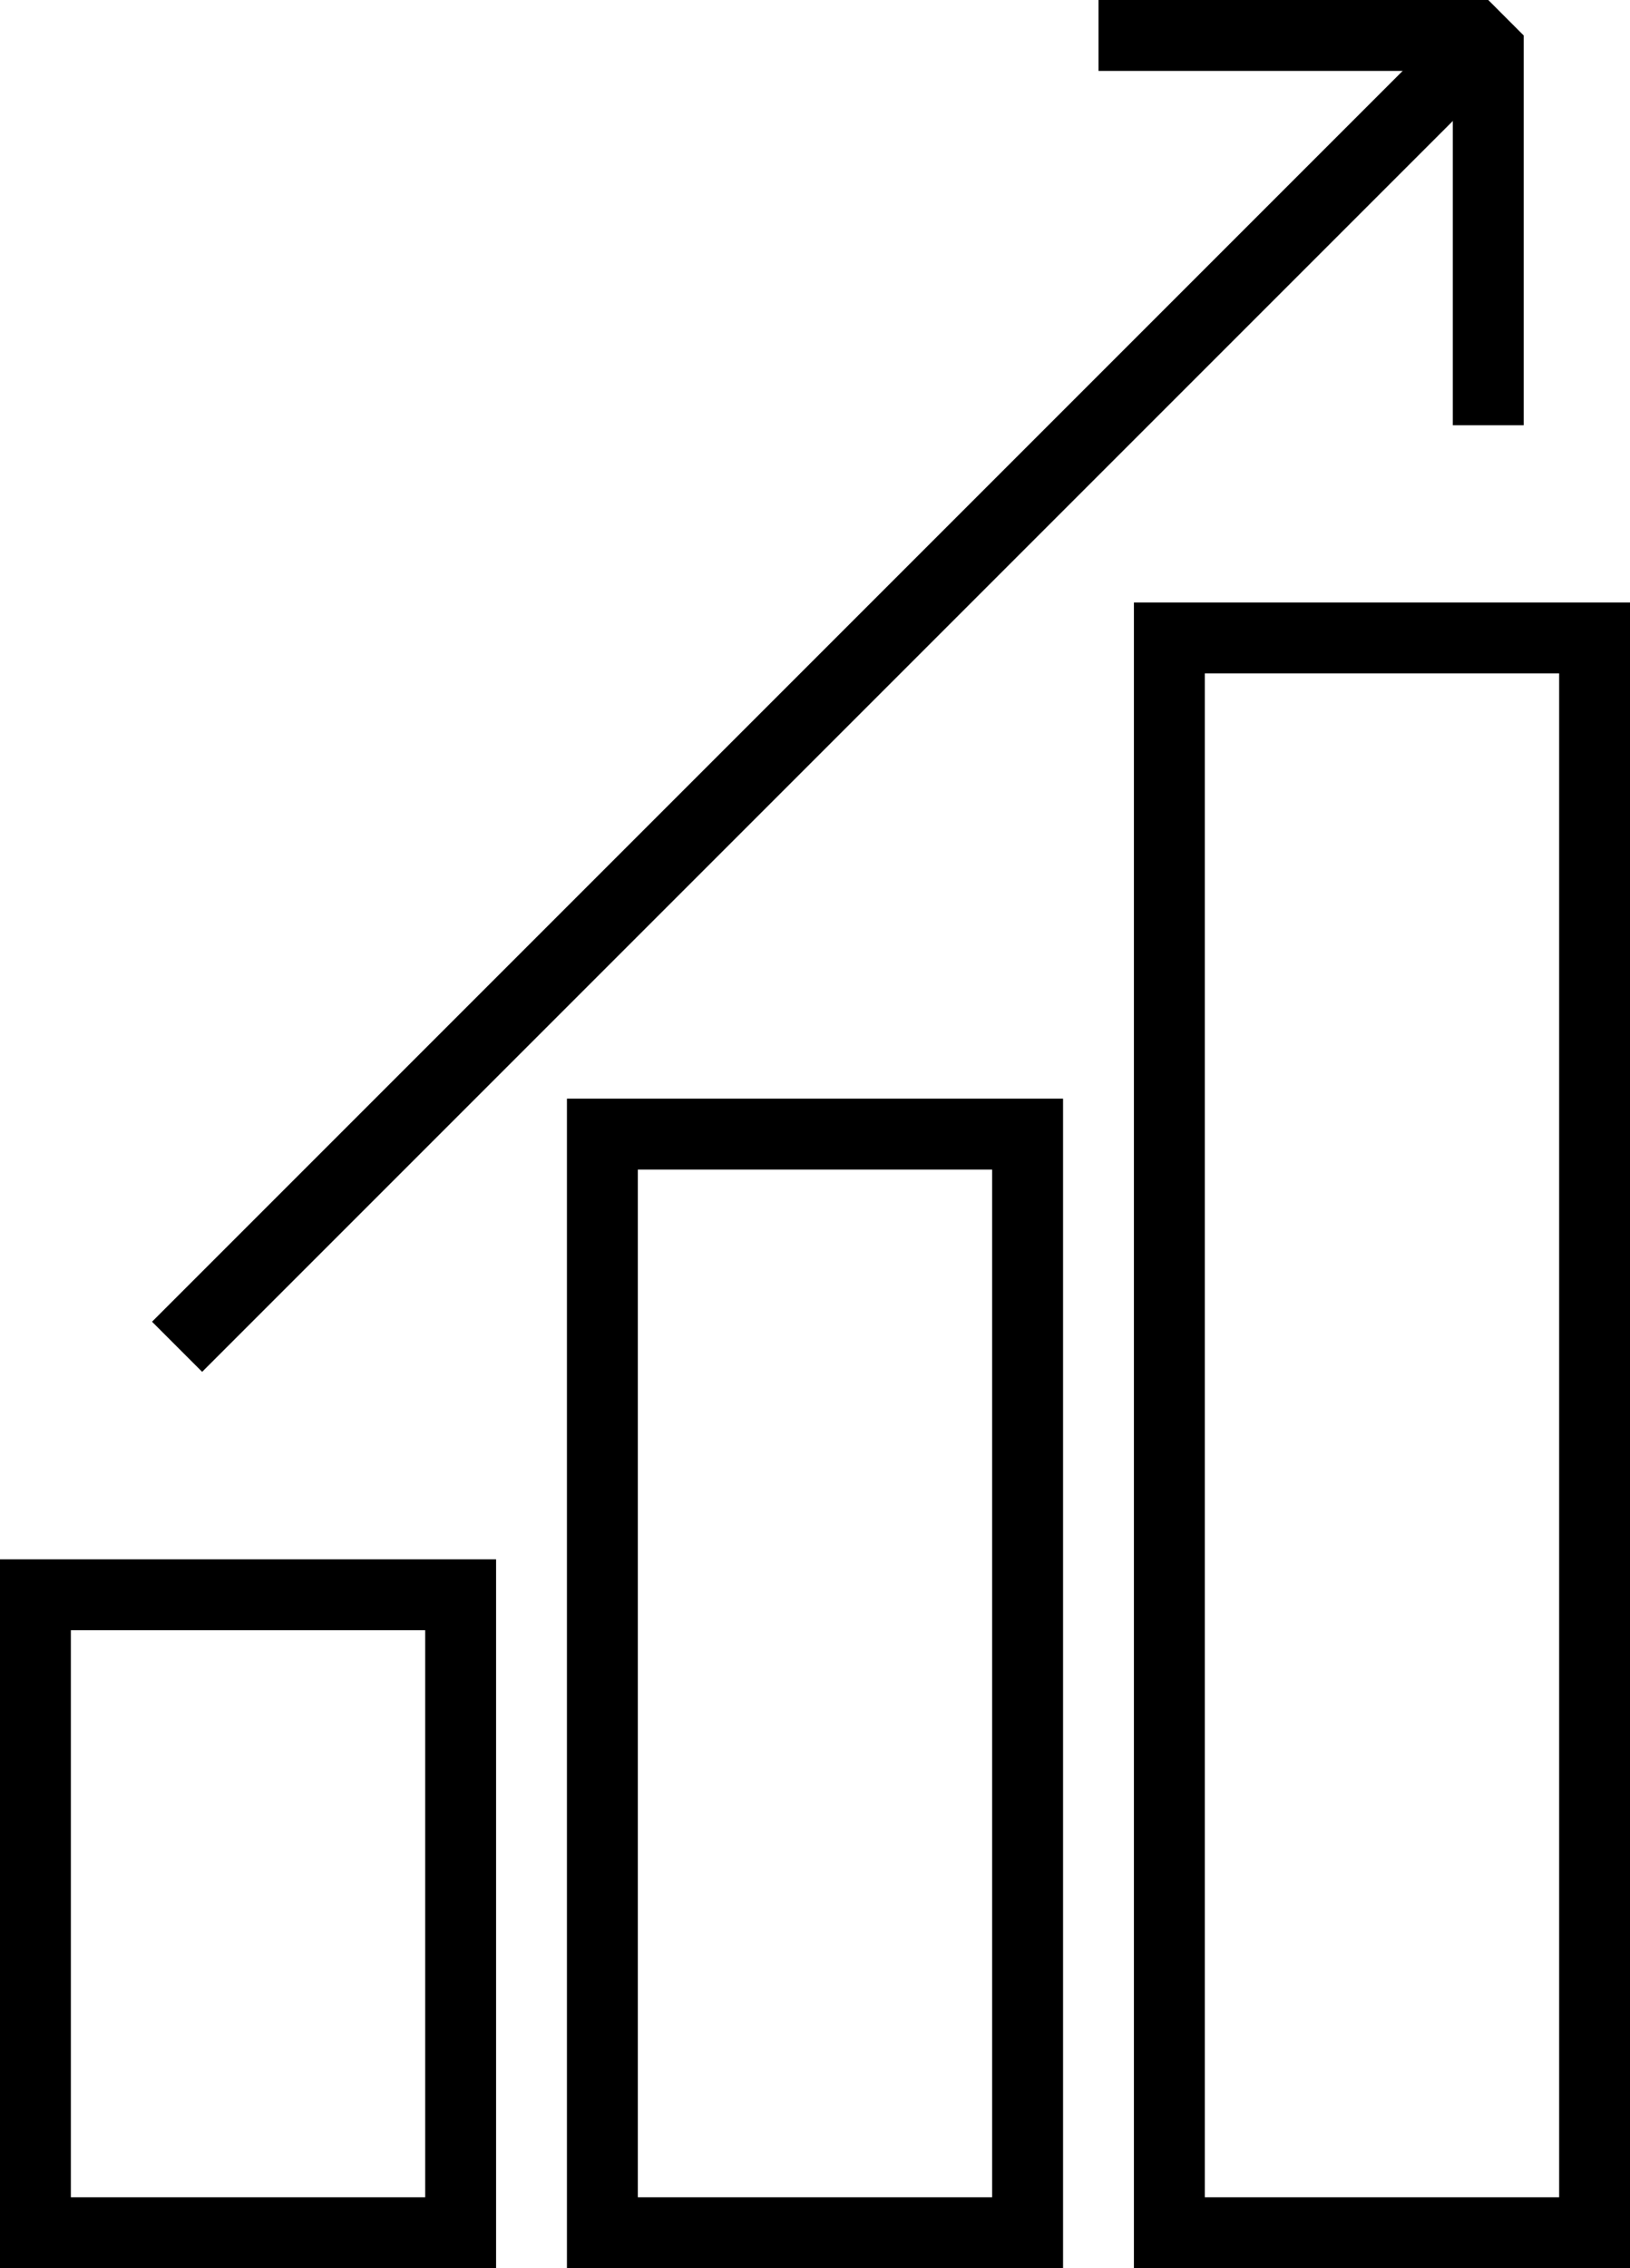
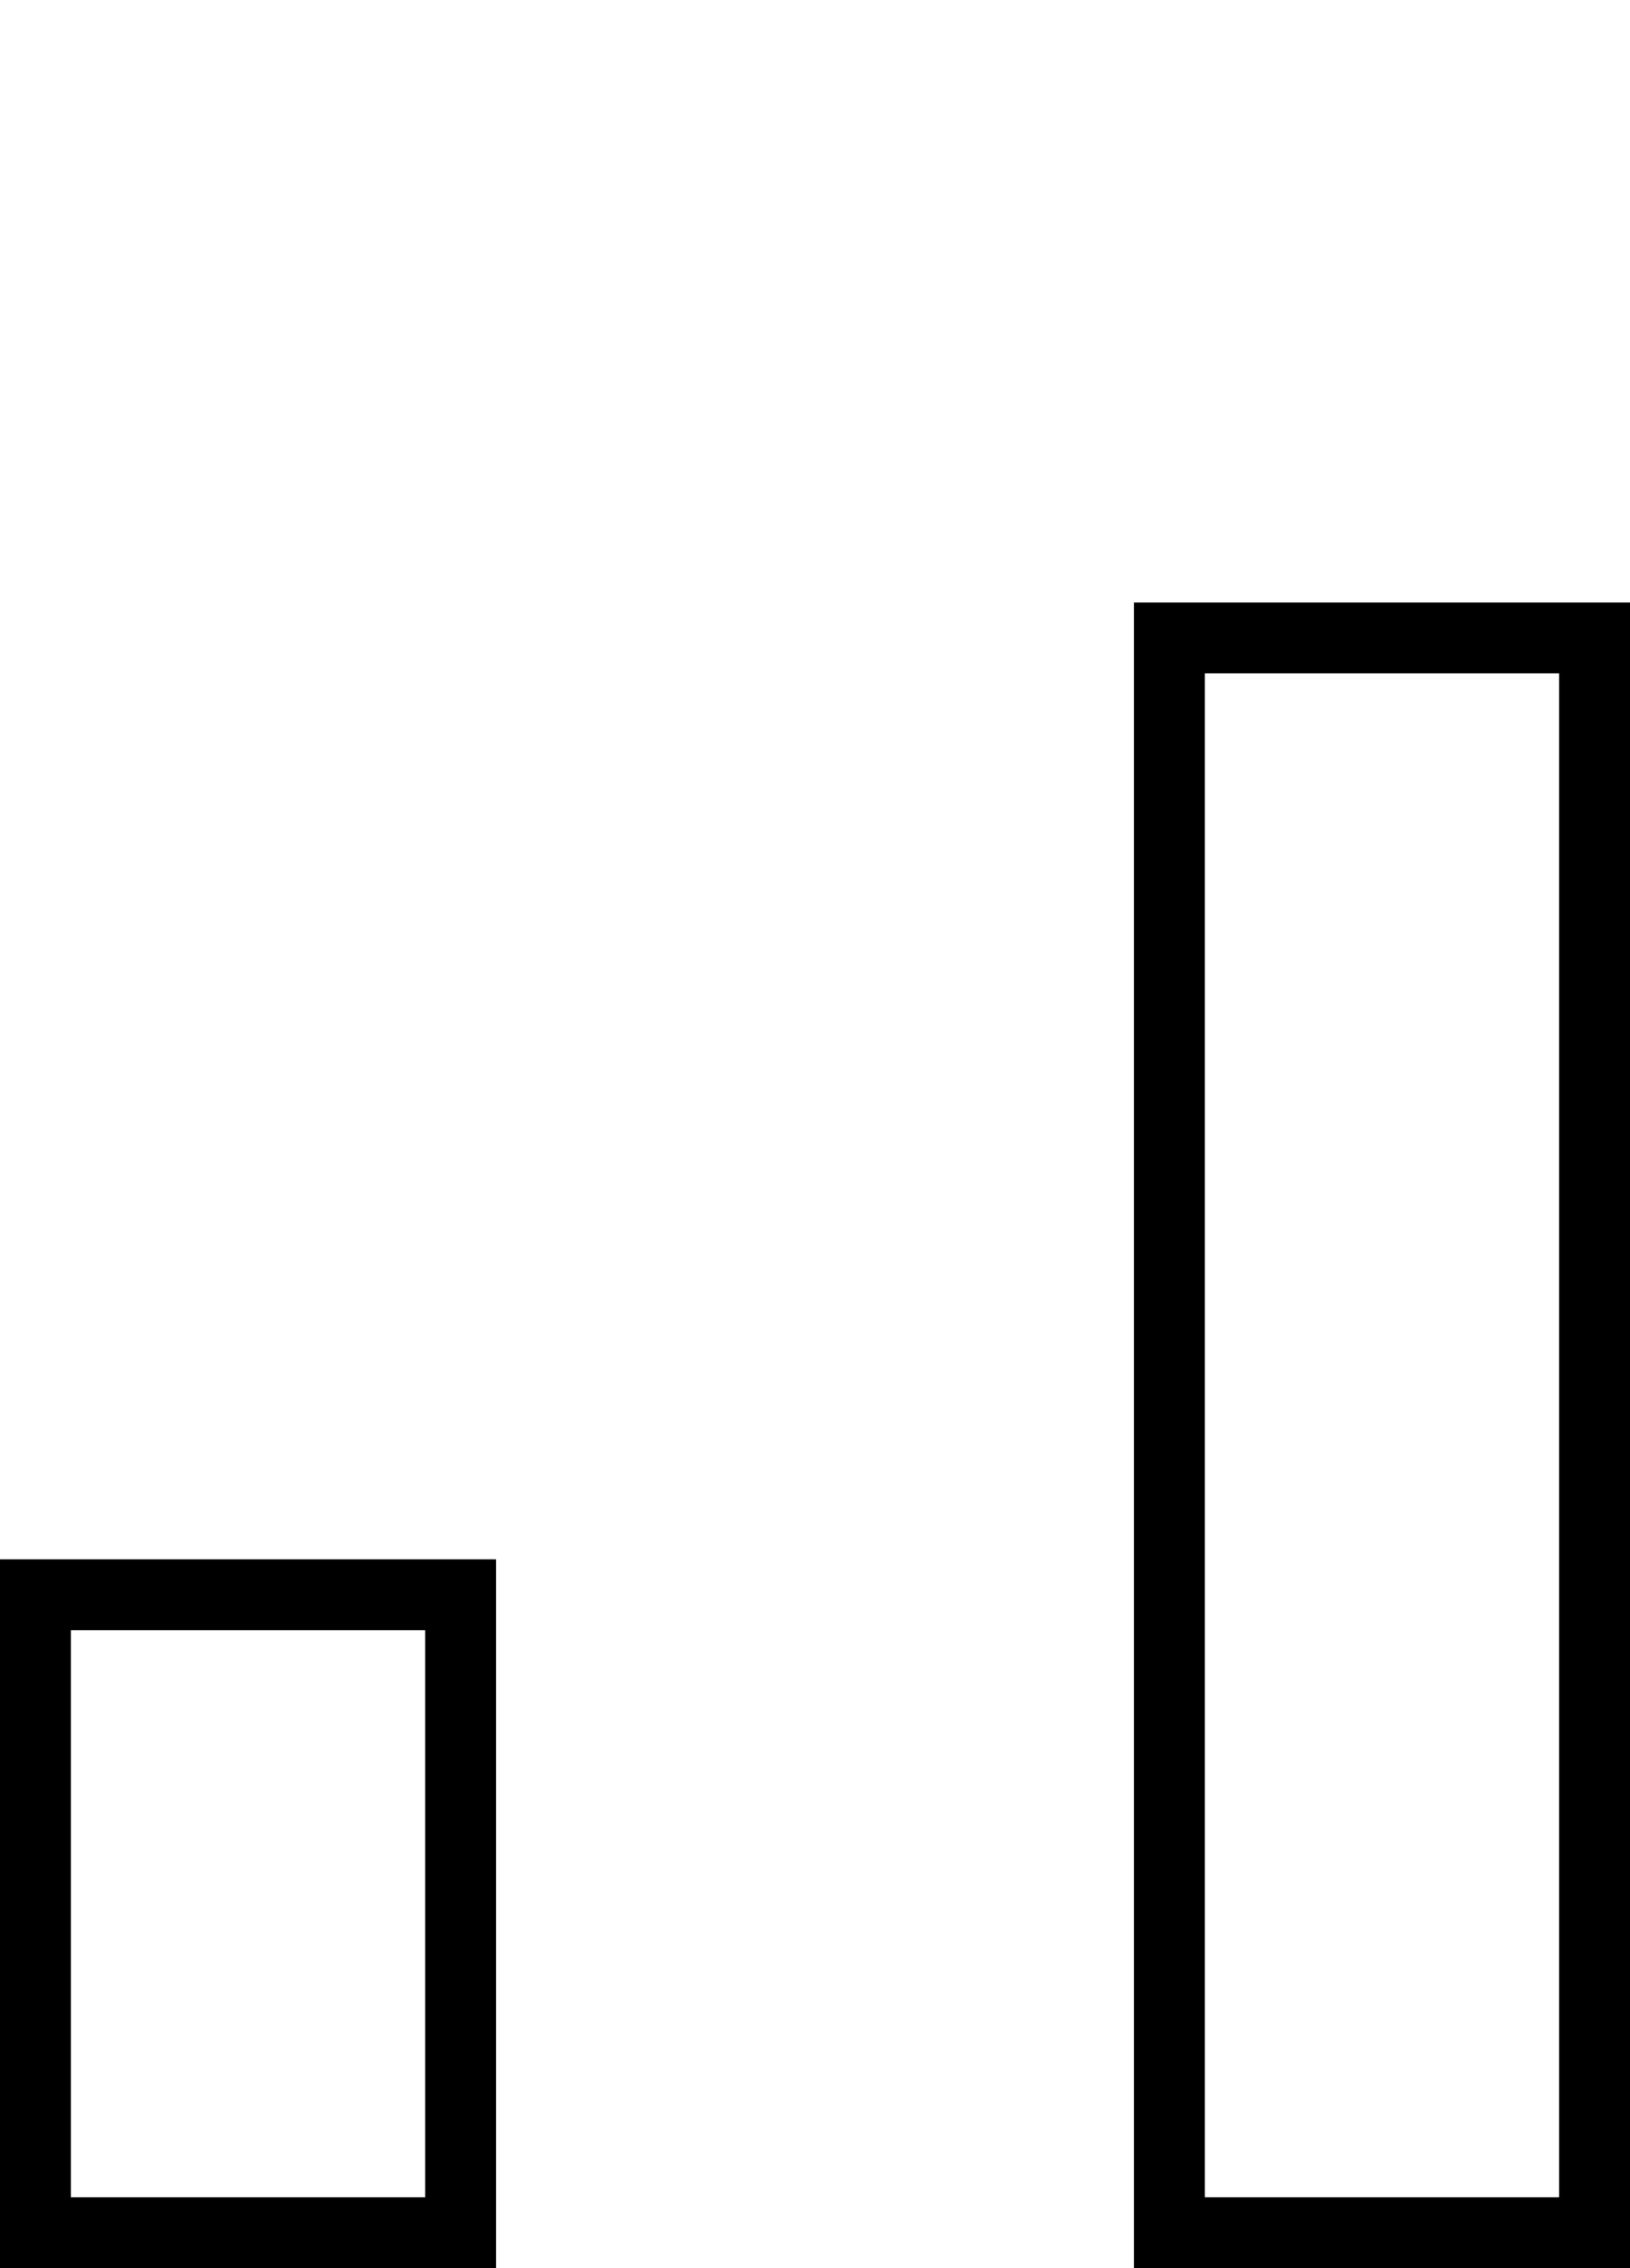
<svg xmlns="http://www.w3.org/2000/svg" version="1.1" id="Layer_1" x="0px" y="0px" width="43px" height="59.826px" viewBox="0 0 43 59.826" enable-background="new 0 0 43 59.826" xml:space="preserve">
  <path d="M1.869,43h9.348v14.957H1.869V43z M0,59.826h13.087V41.13H0V59.826z" />
-   <path d="M31.783,17.761h9.348v40.196h-9.348V17.761z M29.913,59.826H43V15.892H29.913V59.826z" />
-   <path d="M16.826,30.849h9.347v27.108h-9.347V30.849z M14.956,59.826h13.088V28.978H14.956V59.826z" />
-   <rect x="21.033" y="-6.229" transform="matrix(-0.707 -0.707 0.707 -0.707 24.607 46.651)" width="1.87" height="48.914" />
-   <polygon points="28.979,0 28.979,1.87 38.326,1.87 38.326,11.217 40.195,11.217 40.195,0.935 39.261,0 " />
+   <path d="M31.783,17.761h9.348v40.196h-9.348V17.761z M29.913,59.826H43V15.892H29.913z" />
</svg>